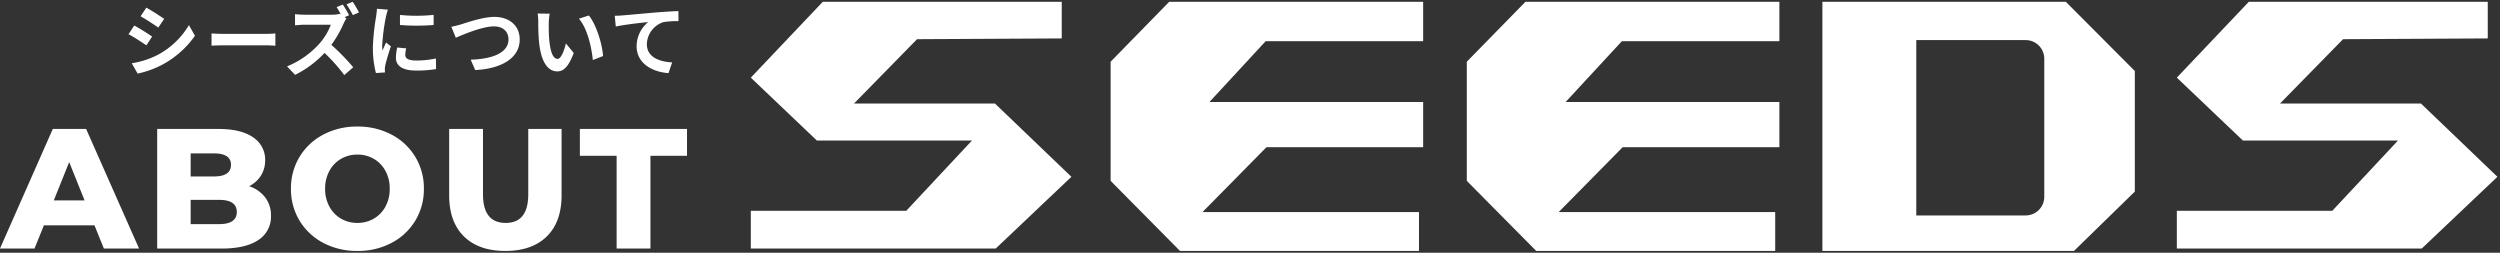
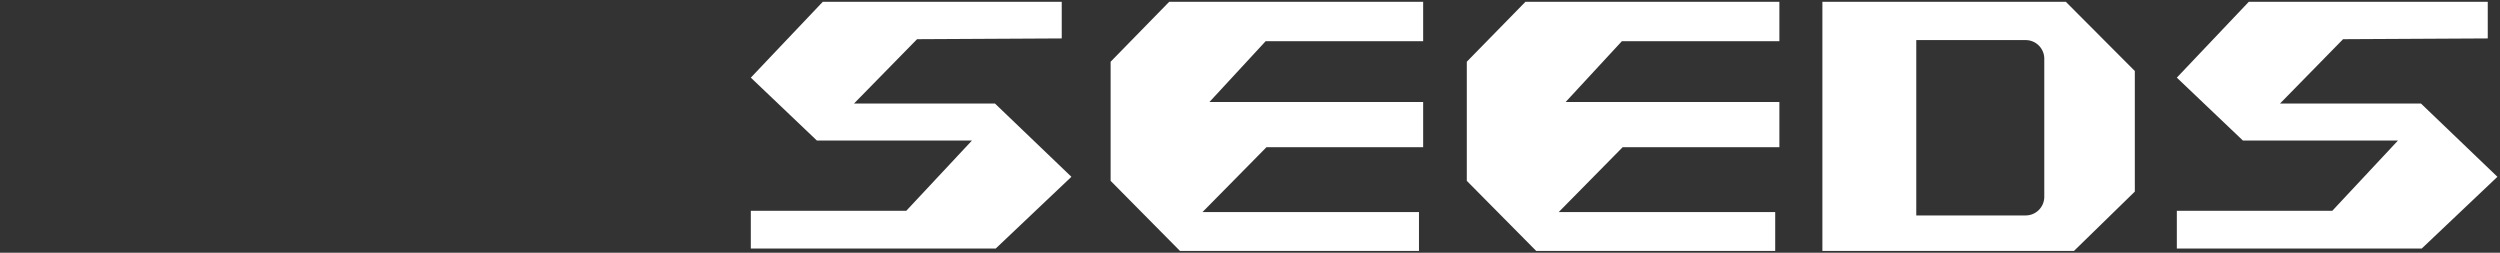
<svg xmlns="http://www.w3.org/2000/svg" width="702.356" height="71" viewBox="0 0 702.356 71">
  <rect x="0" y="0" width="702.356" height="71" fill="#333333" stroke="none" />
  <g id="グループ_35984" data-name="グループ 35984" transform="translate(-644.268 -2268)">
    <g id="グループ_35983" data-name="グループ 35983" transform="translate(17961.48 21575.5)">
      <path id="合体_44" data-name="合体 44" d="M16793.053,22322v-70h68.385l19.389,19.445v33.879l-17.1,16.676Zm26.375-9.975h30.73a5.233,5.233,0,0,0,5.232-5.227v-38.811a5.231,5.231,0,0,0-5.232-5.223h-30.73Zm-106.775,9.975-19.5-19.691v-33.467l16.479-16.842h71.336v11.08h-44.254l-15.793,17.074h60.047v12.693h-44.021l-17.98,18.24h60.828V22322Zm-100.078,0-19.488-19.691v-33.467l16.461-16.842h71.342v11.08h-44.254l-15.785,17.074h60.039v12.693h-44.012l-17.986,18.24h60.824V22322Zm280.055-.678v-10.6h43.676l18.457-19.742h-43.572l-18.561-17.668,20.225-21.312h67.129v10.295l-40.648.215-17.723,18.08h39.611l21.473,20.58-21.262,20.152Zm-400.629,0v-10.6h43.674l18.455-19.742h-43.57l-18.559-17.668,20.223-21.312h67.127v10.295l-40.646.215-17.721,18.08h39.611l21.473,20.58-21.264,20.152Z" transform="translate(-33598.277 -41559)" fill="#fff" stroke="rgba(0,0,0,0)" stroke-miterlimit="10" stroke-width="1" />
-       <path id="パス_56550" data-name="パス 56550" d="M-70.392-6.528H-84.6L-87.24,0h-9.7L-82.1-33.6h9.36L-57.864,0h-9.888Zm-2.784-7.008L-77.5-24.288l-4.32,10.752Zm46.224-3.984a9.421,9.421,0,0,1,4.512,3.144,8.249,8.249,0,0,1,1.632,5.16A7.746,7.746,0,0,1-24.36-2.4Q-27.912,0-34.632,0H-52.776V-33.6h17.184q6.432,0,9.792,2.376a7.458,7.458,0,0,1,3.36,6.408,7.982,7.982,0,0,1-1.176,4.3A8.224,8.224,0,0,1-26.952-17.52Zm-16.416-9.216v6.48h6.528q4.8,0,4.8-3.264,0-3.216-4.8-3.216ZM-35.4-6.864q4.992,0,4.992-3.408T-35.4-13.68h-7.968v6.816ZM3.48.672A20.1,20.1,0,0,1-6.1-1.584a16.95,16.95,0,0,1-6.672-6.24A16.925,16.925,0,0,1-15.192-16.8a16.925,16.925,0,0,1,2.424-8.976A16.95,16.95,0,0,1-6.1-32.016,20.1,20.1,0,0,1,3.48-34.272a20.1,20.1,0,0,1,9.576,2.256,16.95,16.95,0,0,1,6.672,6.24A16.925,16.925,0,0,1,22.152-16.8a16.925,16.925,0,0,1-2.424,8.976,16.95,16.95,0,0,1-6.672,6.24A20.1,20.1,0,0,1,3.48.672Zm0-7.872A9,9,0,0,0,8.088-8.4a8.632,8.632,0,0,0,3.264-3.384,10.246,10.246,0,0,0,1.2-5.016,10.246,10.246,0,0,0-1.2-5.016A8.632,8.632,0,0,0,8.088-25.2,9,9,0,0,0,3.48-26.4a9,9,0,0,0-4.608,1.2,8.632,8.632,0,0,0-3.264,3.384,10.246,10.246,0,0,0-1.2,5.016,10.246,10.246,0,0,0,1.2,5.016A8.631,8.631,0,0,0-1.128-8.4,9,9,0,0,0,3.48-7.2ZM45.048.672q-7.488,0-11.64-4.08T29.256-14.976V-33.6h9.5v18.336q0,8.064,6.384,8.064,6.336,0,6.336-8.064V-33.6h9.36v18.624q0,7.488-4.152,11.568T45.048.672ZM76.3-26.064H65.976V-33.6h30.1v7.536H85.8V0H76.3Z" transform="translate(-17220.277 -19237.672)" fill="#fff" />
    </g>
-     <path id="パス_56551" data-name="パス 56551" d="M-72.622-17.424-74.228-15c1.452.814,3.74,2.31,4.972,3.168l1.65-2.442C-68.75-15.07-71.17-16.632-72.622-17.424ZM-76.714-1.8l1.65,2.9a26.77,26.77,0,0,0,7.348-2.728,26.564,26.564,0,0,0,8.756-7.9l-1.694-2.992a22.426,22.426,0,0,1-8.558,8.25A23.838,23.838,0,0,1-76.714-1.8Zm.7-10.6-1.606,2.442c1.474.77,3.762,2.266,5.016,3.124l1.606-2.464C-72.116-10.1-74.536-11.616-76.01-12.408ZM-54.3-10.186v3.454c.814-.066,2.288-.11,3.542-.11H-38.94c.924,0,2.046.088,2.574.11v-3.454c-.572.044-1.54.132-2.574.132H-50.754C-51.9-10.054-53.5-10.12-54.3-10.186ZM-17.424-18.3l-1.738.726c.4.594.836,1.364,1.21,2.068l-.264-.2a8.035,8.035,0,0,1-2.266.264h-7.766a24.579,24.579,0,0,1-2.6-.154v3.124c.462-.022,1.672-.154,2.6-.154h7.458a17.046,17.046,0,0,1-3.278,5.39,24.662,24.662,0,0,1-9.02,6.314l2.266,2.376a28.9,28.9,0,0,0,8.272-6.16,48.639,48.639,0,0,1,5.544,6.226l2.508-2.2a61.847,61.847,0,0,0-6.138-6.292A32.227,32.227,0,0,0-17.182-13a10.825,10.825,0,0,1,.77-1.386l-.506-.374,1.254-.528A29.481,29.481,0,0,0-17.424-18.3Zm2.772-.77-1.738.726a25.826,25.826,0,0,1,1.782,3.014l1.738-.748A29.641,29.641,0,0,0-14.652-19.074Zm13.288,3.7v2.816a59.047,59.047,0,0,0,9.46,0V-15.4A45.239,45.239,0,0,1-1.364-15.378ZM.4-5.984l-2.53-.242a13.441,13.441,0,0,0-.374,2.86C-2.508-1.1-.682.242,3.1.242A31.156,31.156,0,0,0,8.778-.176l-.044-2.97a26.006,26.006,0,0,1-5.522.572c-2.244,0-3.08-.594-3.08-1.562A7.467,7.467,0,0,1,.4-5.984ZM-4.752-16.852l-3.08-.264c-.022.7-.154,1.54-.22,2.156a61.346,61.346,0,0,0-.924,8.712A28.123,28.123,0,0,0-8.118.946L-5.566.77c-.022-.308-.044-.66-.044-.9A6.638,6.638,0,0,1-5.5-1.166c.242-1.166.968-3.564,1.584-5.39L-5.28-7.634c-.308.726-.66,1.5-.99,2.244a10.614,10.614,0,0,1-.088-1.43A58.35,58.35,0,0,1-5.3-14.894C-5.214-15.29-4.928-16.39-4.752-16.852Zm17.82,4.8,1.254,3.08c2.288-.99,7.5-3.19,10.736-3.19,2.64,0,4.07,1.584,4.07,3.652,0,3.828-4.664,5.544-10.626,5.7L19.778.11c7.744-.4,12.5-3.586,12.5-8.58,0-4.07-3.124-6.358-7.106-6.358-3.212,0-7.7,1.584-9.394,2.112C14.982-12.5,13.882-12.188,13.068-12.056ZM40.7-15.73l-3.388-.044a13.372,13.372,0,0,1,.176,2.244c0,1.342.022,3.916.242,5.94.616,5.9,2.706,8.074,5.126,8.074,1.76,0,3.146-1.342,4.6-5.17l-2.2-2.684c-.418,1.76-1.3,4.334-2.332,4.334-1.386,0-2.046-2.178-2.354-5.346-.132-1.584-.154-3.234-.132-4.664A17.8,17.8,0,0,1,40.7-15.73Zm11,.506-2.794.9c2.4,2.728,3.564,8.074,3.916,11.616L55.7-3.828C55.462-7.194,53.79-12.694,51.7-15.224Zm7.282.088.286,3.014c2.552-.55,7.04-1.034,9.108-1.254a8.86,8.86,0,0,0-3.256,6.8c0,4.752,4.356,7.238,8.954,7.546l1.034-3.014C71.39-2.244,68-3.564,68-7.172a6.692,6.692,0,0,1,4.642-6.182,24.9,24.9,0,0,1,4.246-.286l-.022-2.816c-1.54.044-3.96.2-6.226.374-4.026.352-7.656.682-9.482.836C60.72-15.2,59.862-15.158,58.982-15.136Z" transform="translate(757.999 2287.574)" fill="#fff" />
  </g>
</svg>